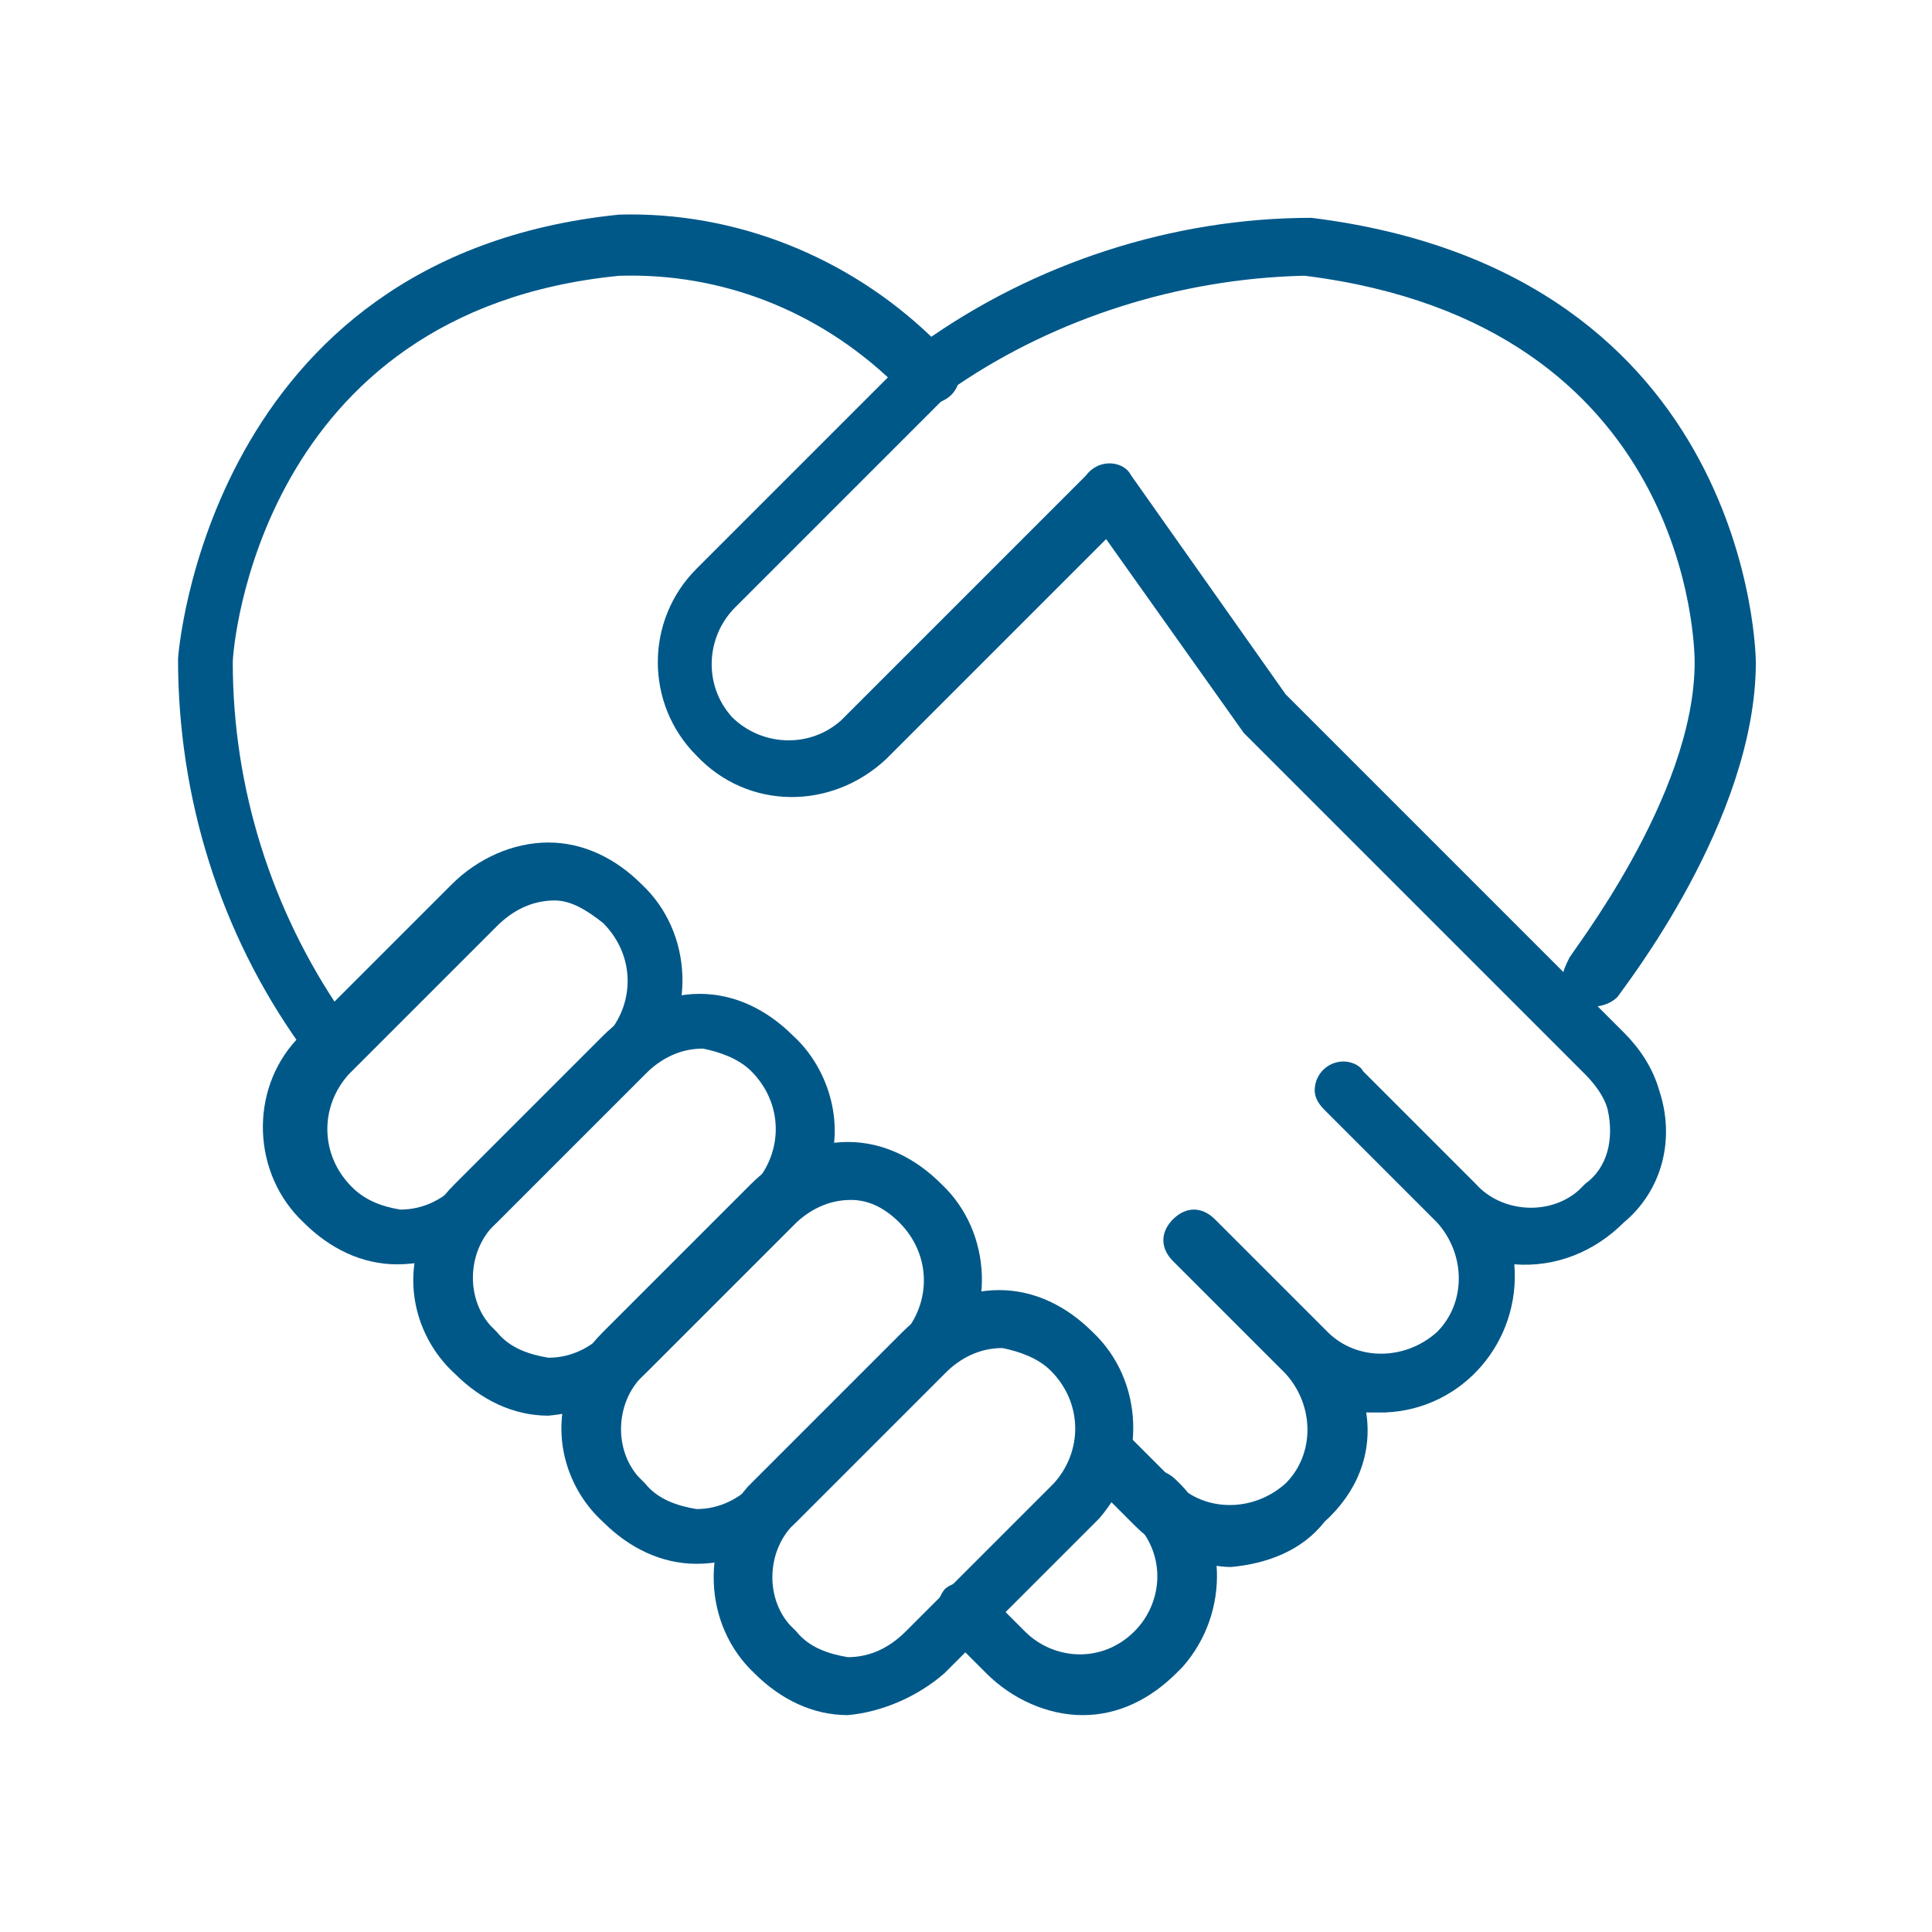
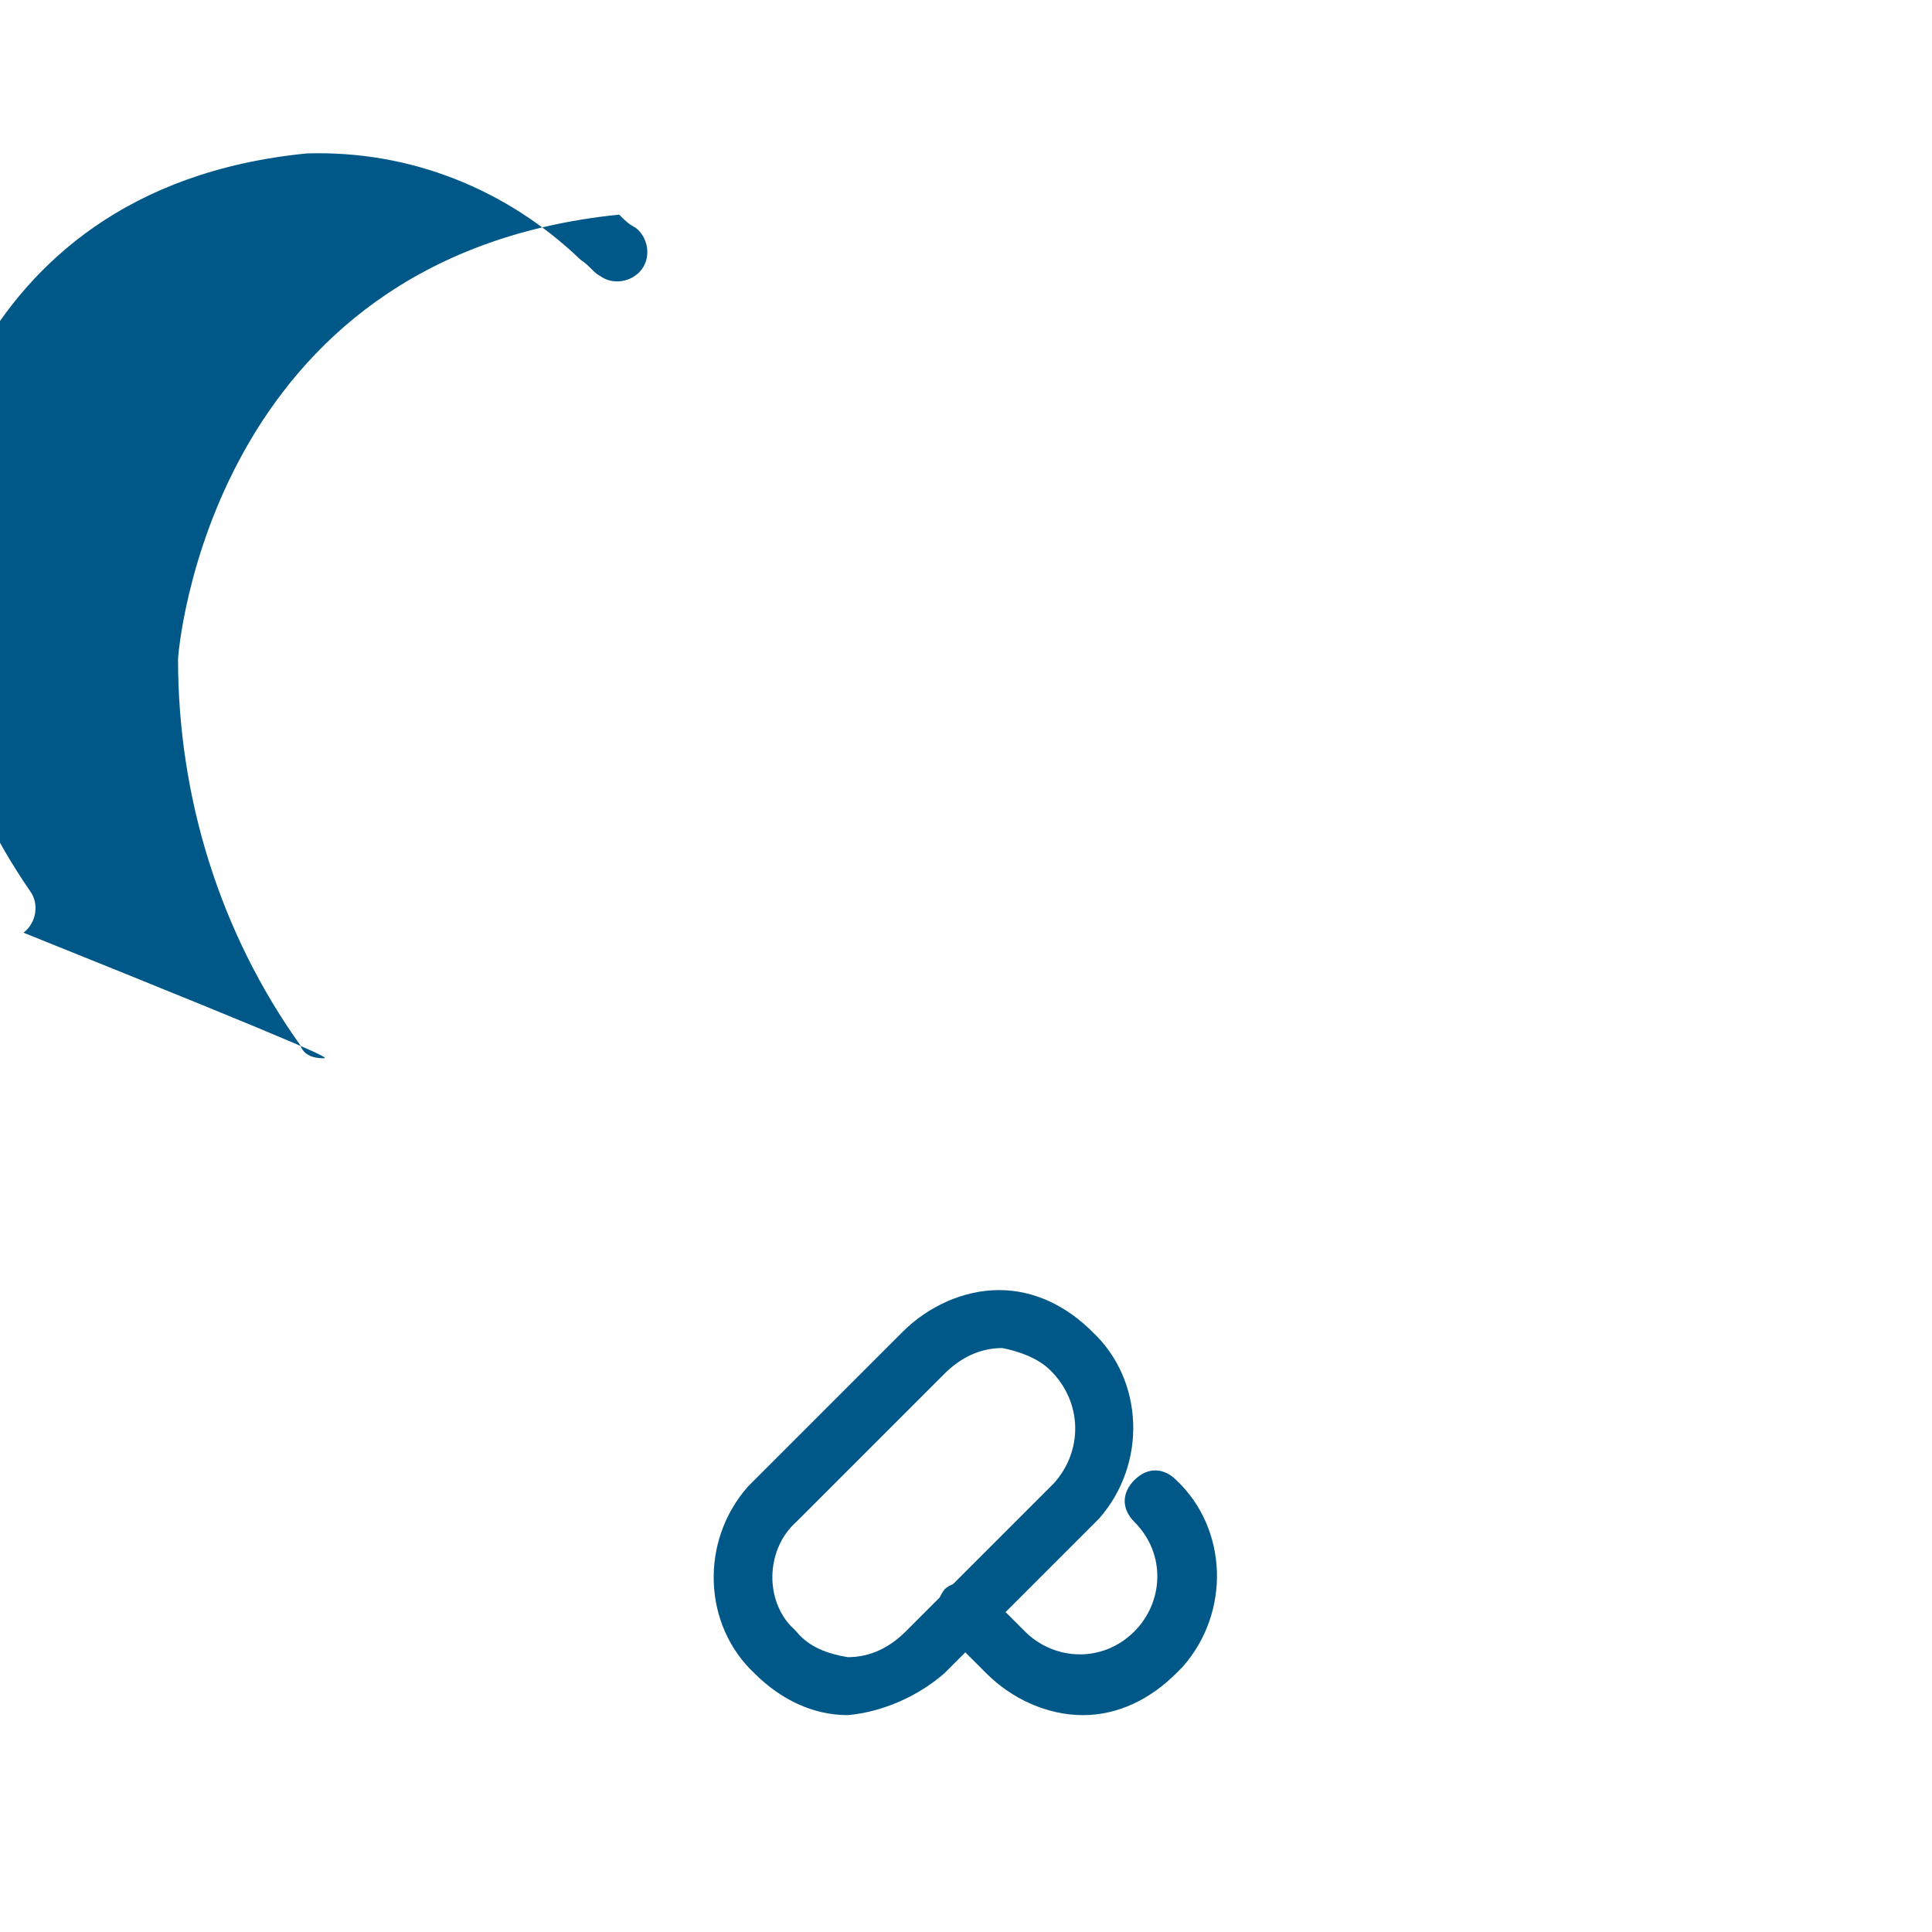
<svg xmlns="http://www.w3.org/2000/svg" version="1.1" id="Layer_1" x="0px" y="0px" viewBox="0 0 60 60" style="enable-background:new 0 0 60 60;" xml:space="preserve">
  <style type="text/css">
	.st0{fill:#005889;}
</style>
  <g id="local-first-icon" transform="translate(-98.071 -992.435)">
    <g id="Group_76">
-       <path id="Path_305" class="st0" d="M108.1,1025.3c-0.3,0-0.6-0.1-0.7-0.4c-2.5-3.5-3.8-7.7-3.8-12c0-0.1,0.9-12.5,13.7-13.8h0    c3.6-0.1,7.1,1.3,9.7,3.8c0.2,0.2,0.3,0.3,0.5,0.4c0.4,0.3,0.5,0.9,0.2,1.3c-0.3,0.4-0.9,0.5-1.3,0.2l0,0    c-0.2-0.1-0.3-0.3-0.6-0.5c-2.3-2.2-5.3-3.4-8.5-3.3c-11.2,1.1-12,11.6-12,12c0,3.9,1.2,7.7,3.4,10.9c0.3,0.4,0.2,1-0.2,1.3    C108.5,1025.3,108.3,1025.3,108.1,1025.3z" />
+       <path id="Path_305" class="st0" d="M108.1,1025.3c-0.3,0-0.6-0.1-0.7-0.4c-2.5-3.5-3.8-7.7-3.8-12c0-0.1,0.9-12.5,13.7-13.8h0    c0.2,0.2,0.3,0.3,0.5,0.4c0.4,0.3,0.5,0.9,0.2,1.3c-0.3,0.4-0.9,0.5-1.3,0.2l0,0    c-0.2-0.1-0.3-0.3-0.6-0.5c-2.3-2.2-5.3-3.4-8.5-3.3c-11.2,1.1-12,11.6-12,12c0,3.9,1.2,7.7,3.4,10.9c0.3,0.4,0.2,1-0.2,1.3    C108.5,1025.3,108.3,1025.3,108.1,1025.3z" />
    </g>
    <g id="Group_77">
-       <path id="Path_306" class="st0" d="M136.3,1041.1c-0.4,0-0.8-0.1-1.2-0.2c-0.7-0.2-1.3-0.6-1.8-1.1l-1.6-1.6    c-0.3-0.4-0.3-0.9,0-1.3c0.4-0.3,0.9-0.3,1.3,0l1.6,1.6c0.9,0.9,2.4,0.9,3.4,0c0.9-0.9,0.9-2.4,0-3.4l-3.5-3.5    c-0.4-0.4-0.4-0.9,0-1.3c0.4-0.4,0.9-0.4,1.3,0l3.5,3.5c0.9,0.9,2.4,0.9,3.4,0c0.9-0.9,0.9-2.4,0-3.4l-3.5-3.5    c-0.2-0.2-0.3-0.4-0.3-0.6c0-0.5,0.4-0.9,0.9-0.9c0.2,0,0.5,0.1,0.6,0.3l3.5,3.5c0.8,0.9,2.3,1,3.2,0.2c0.1-0.1,0.1-0.1,0.2-0.2    c0.7-0.5,0.9-1.4,0.7-2.3c-0.1-0.4-0.4-0.8-0.7-1.1l-10.6-10.6l-4.9-6.9c-0.3-0.4-0.2-1,0.2-1.3c0.4-0.3,1-0.2,1.2,0.2l4.8,6.8    l10.5,10.5c0.5,0.5,0.9,1.1,1.1,1.8c0.5,1.5,0.1,3.1-1.1,4.1c-0.9,0.9-2.1,1.4-3.4,1.3c0.2,2.4-1.6,4.5-4,4.6c-0.2,0-0.4,0-0.6,0    c0.2,1.3-0.3,2.5-1.3,3.4C138.5,1040.6,137.4,1041,136.3,1041.1z" />
-     </g>
+       </g>
    <g id="Group_78">
      <path id="Path_307" class="st0" d="M131.7,1045.7c-1.1,0-2.2-0.5-3-1.3l-1.3-1.3c-0.3-0.4-0.3-0.9,0-1.3c0.3-0.3,0.9-0.3,1.2,0    l1.3,1.3c0.9,0.9,2.4,1,3.4,0c0.9-0.9,1-2.4,0-3.4c0,0,0,0,0,0c-0.4-0.4-0.4-0.9,0-1.3c0.4-0.4,0.9-0.4,1.3,0    c1.6,1.5,1.7,4.1,0.2,5.8c-0.1,0.1-0.1,0.1-0.2,0.2C133.8,1045.2,132.8,1045.7,131.7,1045.7z" />
    </g>
    <g id="Group_79">
-       <path id="Path_308" class="st0" d="M147.5,1023.7c-0.5,0-0.9-0.4-0.9-0.9c0-0.2,0.1-0.4,0.2-0.6c0-0.1,3.9-5,3.9-9.2    c0-0.4-0.1-10.5-12.1-12h-0.1c-3.8,0.1-7.6,1.3-10.7,3.4l-6.9,6.9c-0.9,0.9-1,2.4-0.1,3.4c0.9,0.9,2.4,1,3.4,0.1c0,0,0,0,0.1-0.1    l7.5-7.5c0.3-0.4,0.9-0.4,1.3,0c0.4,0.3,0.4,0.9,0,1.3c0,0,0,0,0,0l-7.5,7.5c-1.7,1.6-4.3,1.6-5.9-0.1c-1.6-1.6-1.6-4.2,0-5.8l7-7    c3.5-2.5,7.8-3.9,12.1-3.9c13.7,1.7,13.8,13.7,13.8,13.8c0,4.9-4.1,10.1-4.3,10.4C148.1,1023.6,147.8,1023.7,147.5,1023.7z" />
-     </g>
+       </g>
    <g id="Group_80">
-       <path id="Path_309" class="st0" d="M110.4,1031.7L110.4,1031.7c-1.1,0-2.1-0.5-2.9-1.3c-1.6-1.5-1.7-4.1-0.2-5.7    c0.1-0.1,0.1-0.1,0.2-0.2l4.6-4.6c0.8-0.8,1.9-1.3,3-1.3c1.1,0,2.1,0.5,2.9,1.3c1.6,1.5,1.7,4.1,0.2,5.8c-0.1,0.1-0.1,0.1-0.2,0.2    l-4.6,4.6C112.7,1031.2,111.6,1031.7,110.4,1031.7z M115.3,1020.4c-0.7,0-1.3,0.3-1.8,0.8l-4.6,4.6c-0.9,1-0.9,2.5,0.1,3.5    c0.4,0.4,0.9,0.6,1.5,0.7c0.7,0,1.3-0.3,1.8-0.8l4.6-4.6c0.9-1,0.9-2.5-0.1-3.5C116.3,1020.7,115.8,1020.4,115.3,1020.4    L115.3,1020.4z" />
-     </g>
+       </g>
    <g id="Group_81">
-       <path id="Path_310" class="st0" d="M115.1,1036.4L115.1,1036.4c-1.1,0-2.1-0.5-2.9-1.3c-1.1-1-1.6-2.6-1.1-4.1    c0.2-0.7,0.6-1.3,1.1-1.8l4.6-4.6c0.8-0.8,1.9-1.3,3-1.3c1.1,0,2.1,0.5,2.9,1.3c1.1,1,1.6,2.7,1.1,4.1c-0.2,0.7-0.6,1.3-1.1,1.8    l-4.6,4.6C117.3,1035.9,116.2,1036.3,115.1,1036.4z M119.9,1025c-0.7,0-1.3,0.3-1.8,0.8l-4.6,4.6c-0.9,0.8-1,2.3-0.2,3.2    c0.1,0.1,0.1,0.1,0.2,0.2c0.4,0.5,1,0.7,1.6,0.8c0.7,0,1.3-0.3,1.8-0.8l4.6-4.6c0.9-1,0.9-2.5-0.1-3.5    C121,1025.3,120.4,1025.1,119.9,1025L119.9,1025z" />
-     </g>
+       </g>
    <g id="Group_82">
-       <path id="Path_311" class="st0" d="M119.7,1041L119.7,1041c-1.1,0-2.1-0.5-2.9-1.3c-1.1-1-1.6-2.6-1.1-4.1    c0.2-0.7,0.6-1.3,1.1-1.8l4.6-4.6c0.8-0.8,1.9-1.3,3-1.3c1.1,0,2.1,0.5,2.9,1.3c1.6,1.5,1.7,4.1,0.2,5.8c-0.1,0.1-0.1,0.1-0.2,0.2    l-4.6,4.6C121.9,1040.5,120.9,1041,119.7,1041z M124.5,1029.7c-0.7,0-1.3,0.3-1.8,0.8l-4.6,4.6c-0.9,0.8-1,2.3-0.2,3.2    c0.1,0.1,0.1,0.1,0.2,0.2c0.4,0.5,1,0.7,1.6,0.8c0.7,0,1.3-0.3,1.8-0.8l4.6-4.6c0.9-1,0.9-2.5-0.1-3.5    C125.6,1030,125.1,1029.7,124.5,1029.7L124.5,1029.7z" />
-     </g>
+       </g>
    <g id="Group_83">
      <path id="Path_312" class="st0" d="M124.4,1045.7L124.4,1045.7c-1.1,0-2.1-0.5-2.9-1.3c-1.6-1.5-1.7-4.1-0.2-5.8    c0.1-0.1,0.1-0.1,0.2-0.2l4.6-4.6c0.8-0.8,1.9-1.3,3-1.3c1.1,0,2.1,0.5,2.9,1.3c1.6,1.5,1.7,4.1,0.2,5.8c-0.1,0.1-0.1,0.1-0.2,0.2    l-4.6,4.6C126.6,1045.1,125.5,1045.6,124.4,1045.7z M129.2,1034.3c-0.7,0-1.3,0.3-1.8,0.8l-4.6,4.6c-0.9,0.8-1,2.3-0.2,3.2    c0.1,0.1,0.1,0.1,0.2,0.2c0.4,0.5,1,0.7,1.6,0.8c0.7,0,1.3-0.3,1.8-0.8l4.6-4.6c0.9-1,0.9-2.5-0.1-3.5    C130.3,1034.6,129.7,1034.4,129.2,1034.3L129.2,1034.3z" />
    </g>
  </g>
</svg>